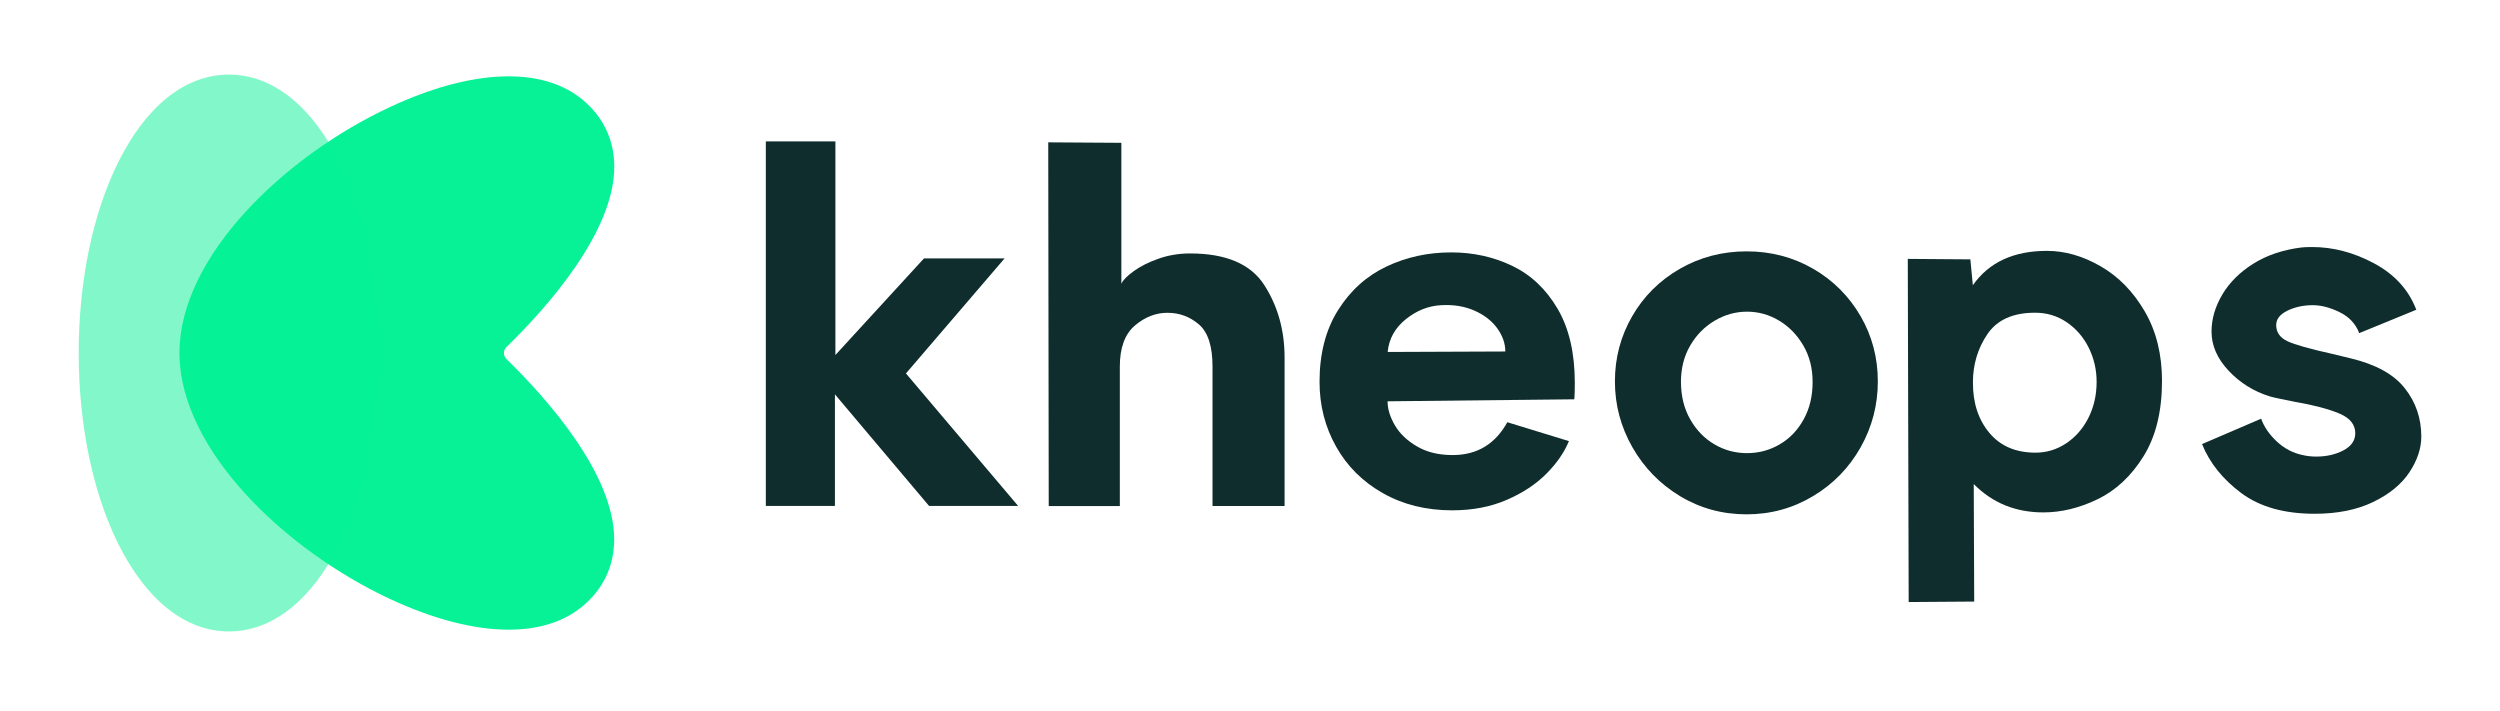
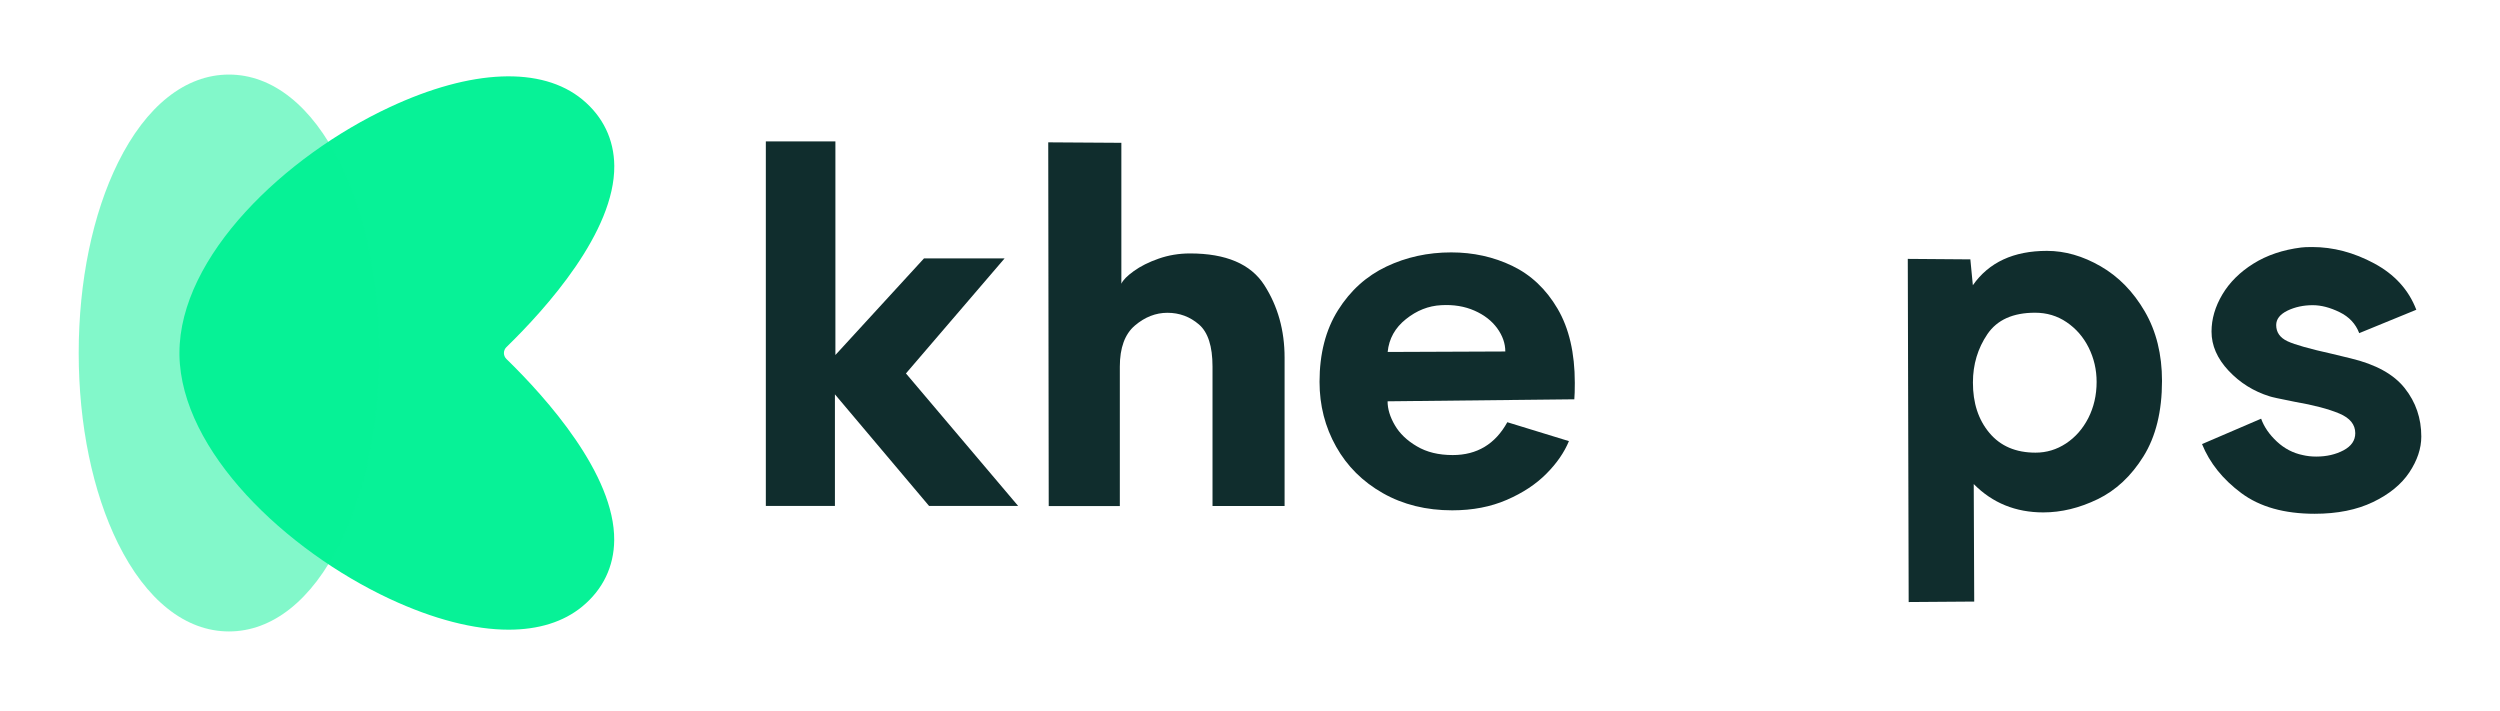
<svg xmlns="http://www.w3.org/2000/svg" width="570" height="162" viewBox="0 0 570 162" fill="none">
  <path d="M140.038 123.167C139.983 129.175 137.468 134.399 132.749 138.289C128.472 141.814 122.743 143.567 115.968 143.567C108.128 143.567 98.875 141.212 88.85 136.536C65.221 125.487 41.298 102.913 40.912 80.96V80.942V80.467C40.931 58.368 65.019 35.557 88.814 24.453C107.486 15.723 123.514 15.066 132.768 22.682C137.486 26.572 140.001 31.795 140.057 37.804C140.185 52.853 124.597 70.258 115.472 79.134C114.701 79.883 114.701 81.106 115.472 81.855C124.579 90.731 140.167 108.136 140.038 123.167Z" fill="#07F297" />
  <path opacity="0.5" d="M86.463 80.485C86.463 96.776 83.287 112.191 77.504 123.879C71.096 136.828 62.118 143.969 52.203 143.969C42.289 143.969 33.311 136.828 26.903 123.879C21.12 112.191 17.943 96.776 17.943 80.485C17.943 64.194 21.12 48.78 26.903 37.092C33.311 24.124 42.289 17.002 52.203 17.002C62.118 17.002 71.096 24.143 77.504 37.092C83.287 48.78 86.463 64.176 86.463 80.485Z" fill="#07F297" />
  <path d="M190.362 89.909V115.35H174.61V32.233H190.472V80.942L210.669 58.916H229.047L206.556 85.143L232.132 115.35H211.825L190.362 89.909Z" fill="#102D2D" />
  <path d="M238.999 32.453L255.67 32.562V64.688C256.055 63.847 256.992 62.898 258.515 61.802C260.04 60.706 261.912 59.757 264.171 58.971C266.411 58.186 268.797 57.784 271.313 57.784C279.538 57.784 285.175 60.195 288.259 64.998C291.344 69.801 292.886 75.317 292.886 81.526V115.369H276.454V83.572C276.454 78.951 275.425 75.755 273.369 73.984C271.313 72.212 268.926 71.317 266.172 71.317C263.509 71.317 261.031 72.285 258.755 74.221C256.478 76.157 255.321 79.28 255.321 83.59V115.387H239.109L238.999 32.453Z" fill="#102D2D" />
  <path d="M300.854 87.06C300.854 80.631 302.268 75.171 305.076 70.714C307.886 66.24 311.558 62.934 316.093 60.779C320.628 58.624 325.548 57.546 330.873 57.546C335.903 57.546 340.53 58.569 344.79 60.615C349.049 62.66 352.501 65.911 355.126 70.386C357.752 74.86 359.056 80.485 359.056 87.297C359.056 88.96 359.018 90.22 358.945 91.041L316.369 91.498C316.369 93.233 316.919 95.059 318.021 96.941C319.122 98.84 320.793 100.447 323.051 101.762C325.291 103.095 328.009 103.753 331.221 103.753C336.766 103.753 340.915 101.251 343.669 96.265L357.715 100.575C356.65 103.15 354.943 105.634 352.574 108.008C350.206 110.401 347.214 112.374 343.559 113.962C339.906 115.551 335.757 116.355 331.111 116.355C325.181 116.355 319.912 115.058 315.304 112.447C310.695 109.835 307.133 106.291 304.636 101.835C302.121 97.361 300.854 92.448 300.854 87.06ZM316.387 80.248L343.211 80.138C343.211 78.33 342.605 76.559 341.375 74.86C340.144 73.162 338.419 71.81 336.179 70.824C333.939 69.838 331.405 69.418 328.597 69.582C325.695 69.728 323.015 70.787 320.554 72.76C318.076 74.732 316.68 77.234 316.387 80.248Z" fill="#102D2D" />
-   <path d="M372.147 72.084C374.773 67.537 378.39 63.939 382.998 61.291C387.607 58.642 392.674 57.309 398.237 57.309C403.782 57.309 408.85 58.642 413.42 61.291C417.992 63.939 421.573 67.537 424.217 72.084C426.843 76.632 428.146 81.581 428.146 86.951C428.146 92.32 426.843 97.343 424.217 102C421.591 106.657 417.974 110.364 413.366 113.123C408.758 115.88 403.726 117.268 398.237 117.268C392.674 117.268 387.625 115.88 383.053 113.123C378.482 110.364 374.865 106.657 372.203 102C369.54 97.343 368.2 92.338 368.2 86.951C368.2 81.581 369.522 76.632 372.147 72.084ZM385.385 95.644C386.799 98.11 388.634 99.991 390.912 101.324C393.188 102.657 395.667 103.315 398.329 103.315C400.992 103.315 403.47 102.657 405.746 101.324C408.023 100.009 409.859 98.11 411.218 95.644C412.595 93.179 413.274 90.33 413.274 87.079C413.274 83.974 412.577 81.216 411.162 78.787C409.749 76.358 407.913 74.477 405.636 73.107C403.36 71.737 400.918 71.062 398.329 71.062C395.74 71.062 393.28 71.737 390.966 73.107C388.654 74.477 386.781 76.358 385.367 78.787C383.953 81.216 383.256 83.974 383.256 87.079C383.274 90.33 383.972 93.179 385.385 95.644Z" fill="#102D2D" />
  <path d="M434.974 59.026L449.24 59.135L449.81 65.034C453.463 59.811 459.1 57.199 466.7 57.199C470.813 57.199 474.889 58.368 478.966 60.724C483.041 63.08 486.383 66.496 489.008 71.007C491.634 75.518 492.937 80.796 492.937 86.841C492.937 93.799 491.524 99.534 488.714 104.045C485.905 108.557 482.417 111.807 478.267 113.817C474.118 115.825 469.987 116.829 465.875 116.829C459.558 116.829 454.271 114.674 450.012 110.364L450.122 137.157L435.177 137.266L434.974 59.026ZM453.592 98.712C456.107 101.707 459.596 103.205 464.094 103.205C466.609 103.205 468.922 102.511 471.052 101.105C473.181 99.698 474.871 97.781 476.138 95.315C477.386 92.85 478.029 90.11 478.029 87.078C478.029 84.284 477.423 81.672 476.211 79.243C474.999 76.814 473.311 74.897 471.181 73.454C469.051 72.011 466.664 71.299 463.984 71.299C458.953 71.299 455.355 72.924 453.133 76.175C450.929 79.426 449.828 83.097 449.828 87.188C449.81 91.882 451.077 95.717 453.592 98.712Z" fill="#102D2D" />
  <path d="M533.421 71.171C531.255 70.112 529.217 69.582 527.307 69.582C525.178 69.582 523.25 70.002 521.543 70.824C519.835 71.664 518.972 72.76 518.972 74.112C518.972 75.773 519.835 76.997 521.543 77.801C523.25 78.604 526.665 79.554 531.751 80.686L535.974 81.709C541.683 83.079 545.796 85.344 548.293 88.521C550.808 91.699 552.057 95.37 552.057 99.534C552.057 102.256 551.139 104.977 549.321 107.716C547.504 110.437 544.731 112.702 541.041 114.473C537.35 116.246 532.908 117.14 527.748 117.14C520.826 117.14 515.245 115.57 511.022 112.428C506.799 109.287 503.807 105.561 502.063 101.251L515.538 95.462C516.218 97.361 517.43 99.096 519.137 100.685C520.844 102.274 522.81 103.297 525.012 103.753C525.93 103.972 526.959 104.1 528.096 104.1C530.446 104.1 532.522 103.625 534.321 102.676C536.102 101.726 537.001 100.429 537.001 98.767C537.001 96.795 535.79 95.297 533.348 94.274C530.906 93.252 527.528 92.357 523.194 91.608C519.761 90.932 517.87 90.512 517.485 90.366C513.831 89.234 510.71 87.279 508.122 84.522C505.532 81.764 504.229 78.787 504.229 75.609C504.229 72.724 505.055 69.911 506.689 67.153C508.323 64.395 510.692 62.039 513.758 60.122C516.843 58.186 520.478 56.962 524.663 56.432C525.196 56.359 526.04 56.323 527.179 56.323C531.971 56.323 536.689 57.565 541.335 60.067C545.98 62.569 549.175 66.076 550.918 70.623L537.902 75.956C537.093 73.819 535.588 72.23 533.421 71.171Z" fill="#102D2D" />
</svg>